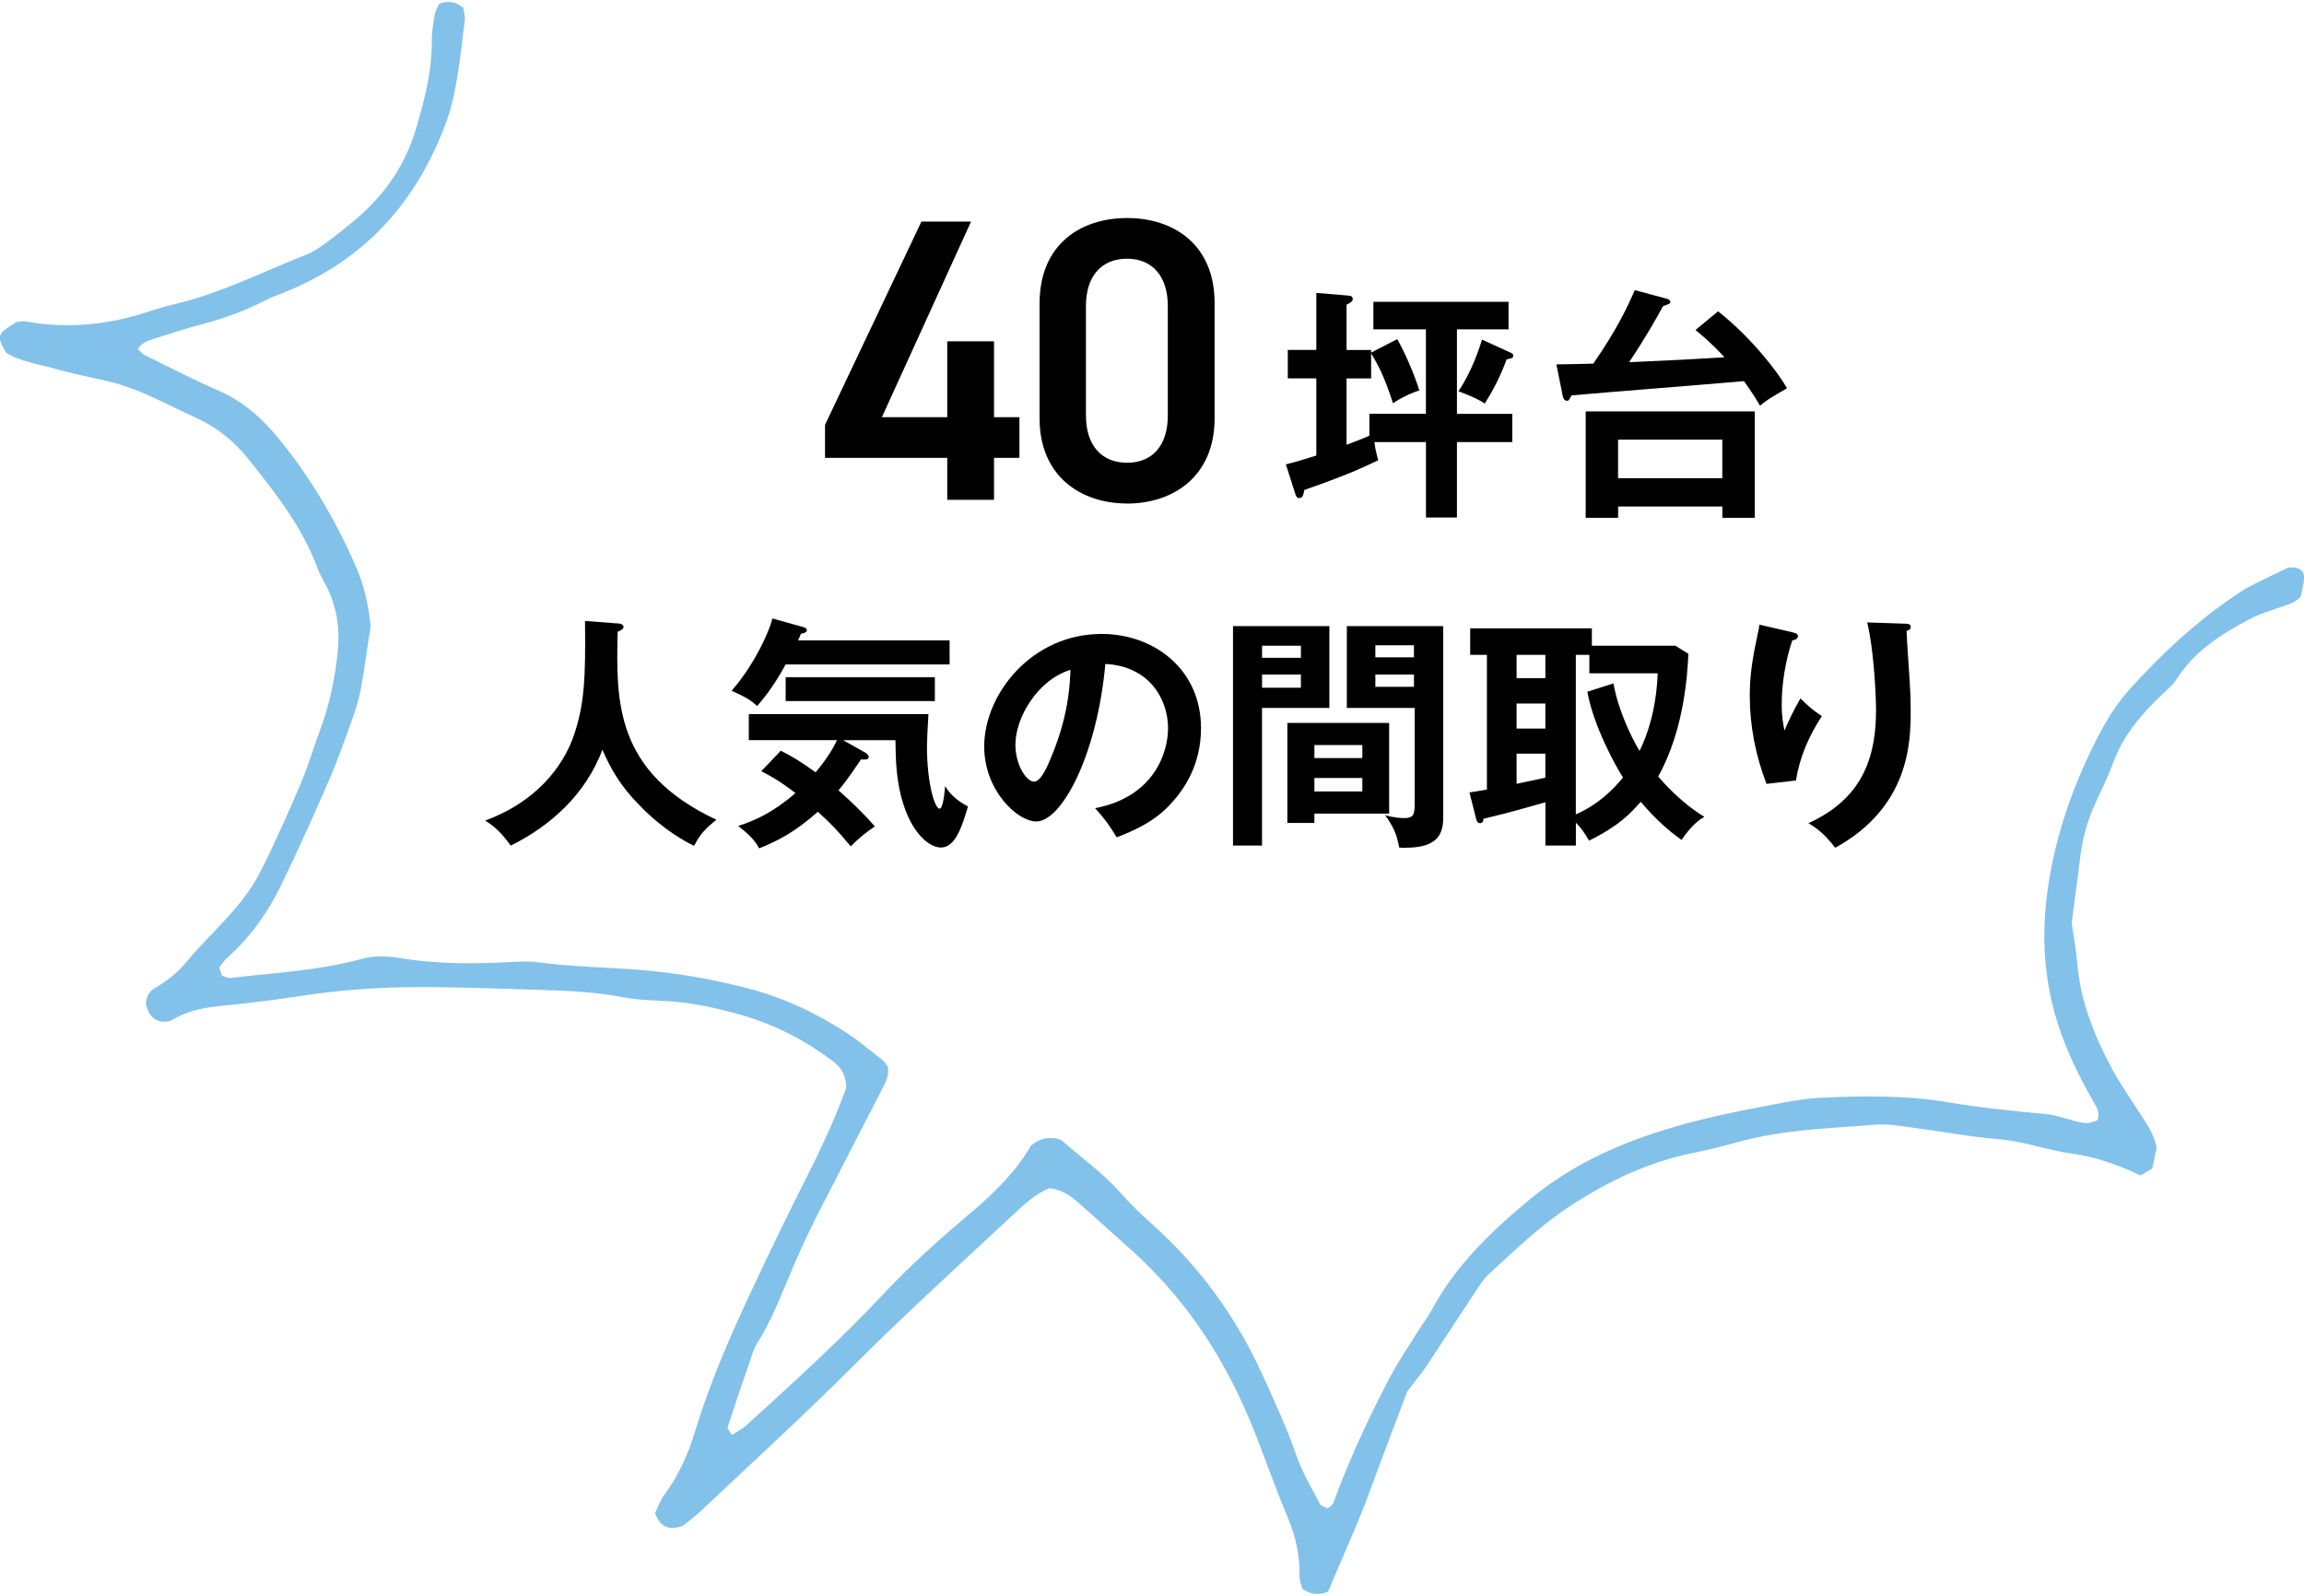
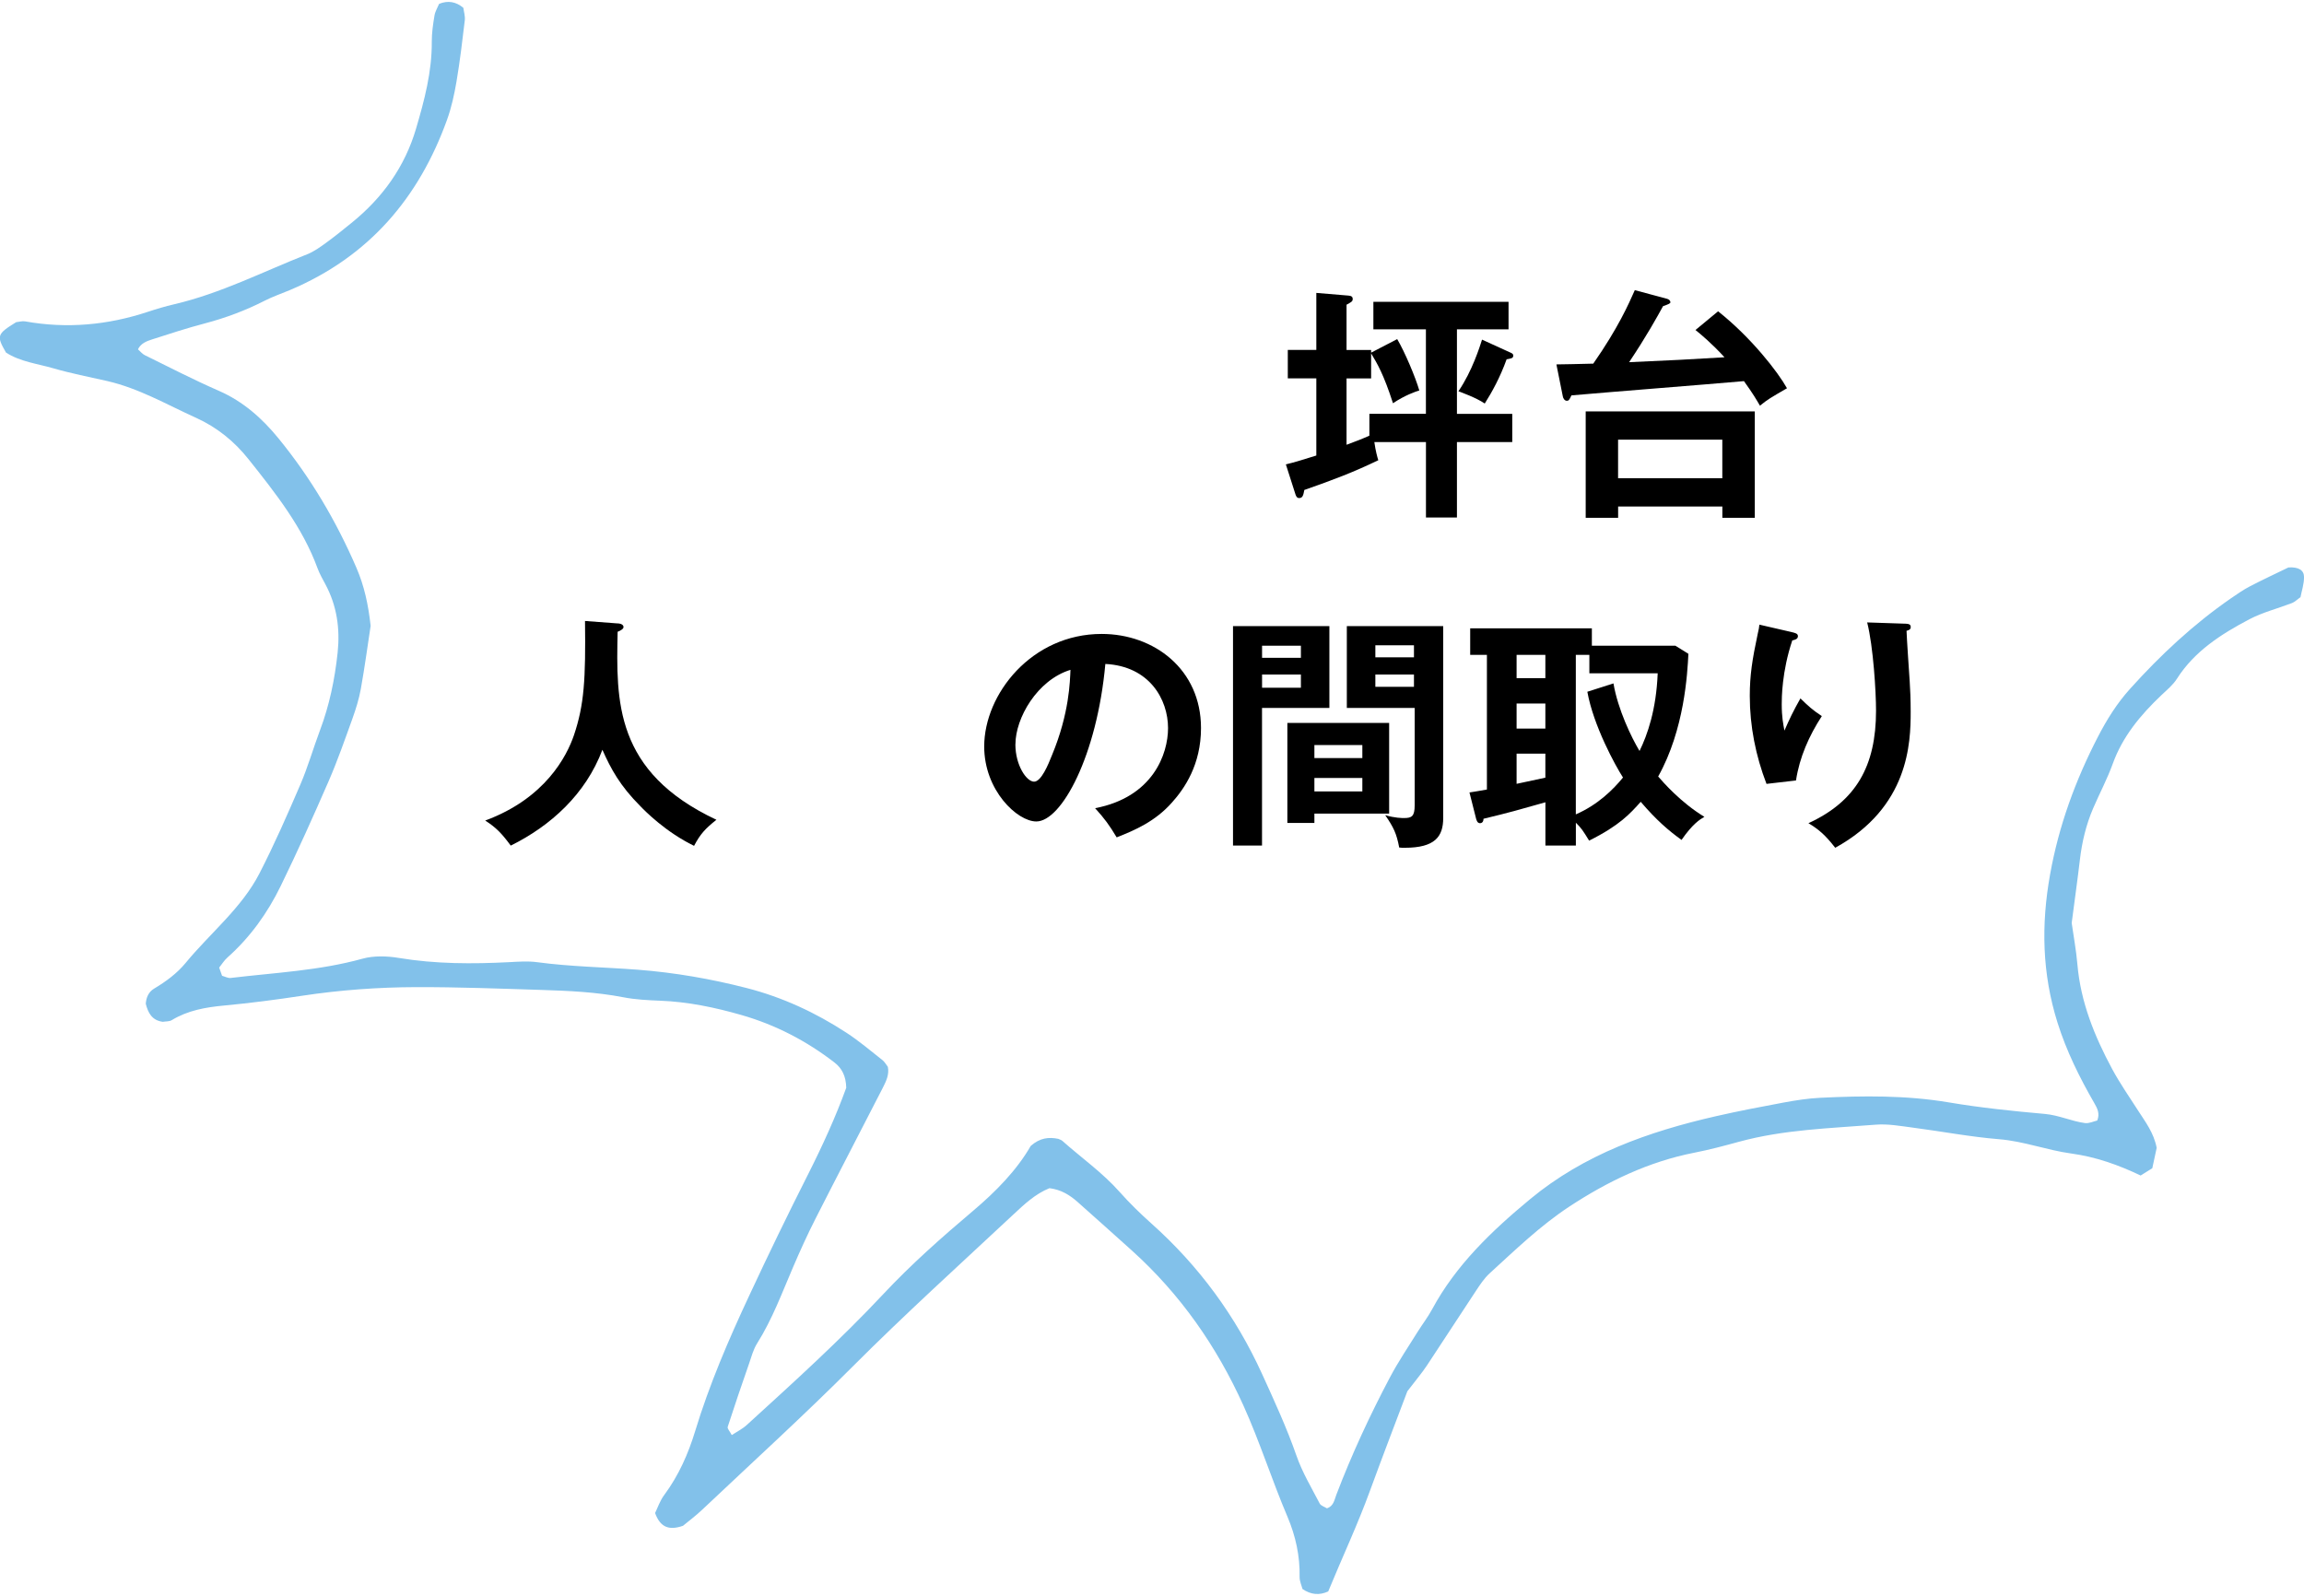
<svg xmlns="http://www.w3.org/2000/svg" id="_レイヤー_2" data-name="レイヤー 2" viewBox="0 0 478.12 331.17">
  <defs>
    <style>
      .cls-1 {
        fill: #82c1ea;
      }
    </style>
  </defs>
  <g id="_文字" data-name="文字">
    <g>
      <g>
        <g>
-           <path d="M201.51,45.99l-18.5,40.59h13.56v-15.74h9.71v15.74h5.27v8.45h-5.27v8.7h-9.71v-8.7h-25.36v-6.86l20-42.18h10.29Z" />
-           <path d="M233.89,104.5c-9.63,0-18.16-5.69-18.16-17.66v-23.85c0-12.3,8.54-17.74,18.16-17.74s18.16,5.44,18.16,17.66v23.94c0,11.97-8.54,17.66-18.16,17.66ZM233.89,53.69c-5.27,0-8.54,3.6-8.54,9.79v22.77c0,6.19,3.26,9.79,8.54,9.79s8.45-3.6,8.45-9.79v-22.77c0-6.19-3.26-9.79-8.45-9.79Z" />
          <path d="M295.92,68.35h-10.92v-5.71h28.05v5.71h-10.71v17.54h11.48v5.86h-11.48v15.66h-6.43v-15.66h-10.71c.26,1.84.61,3.11.82,3.77-5.2,2.5-9.23,4.03-15.35,6.17-.2,1.02-.31,1.68-1.07,1.68-.51,0-.66-.46-.77-.77l-1.99-6.22c1.94-.46,3.67-1.02,6.32-1.84v-16.01h-5.92v-5.91h5.92v-11.83l6.68.56c.56.05.87.21.87.72s-.36.66-1.28,1.17v9.39h5.1v.56l5.41-2.81c1.58,2.65,3.83,8.01,4.59,10.66-.71.2-3.06,1.02-5.46,2.65-1.99-6.12-3.21-8.11-4.54-10.35v5.2h-5.1v13.77c1.22-.46,3.16-1.17,4.74-1.89v-4.54h11.73v-17.54ZM313.37,73.14c.46.2.66.35.66.66,0,.56-.46.61-1.38.77-1.38,3.83-3.06,6.84-4.54,9.18-1.79-1.22-4.69-2.24-5.46-2.55,2.86-4.18,4.44-9.28,4.9-10.71l5.81,2.65Z" />
          <path d="M356.55,64.62c6.94,5.51,12.44,12.65,14.28,15.96-3.52,2.04-3.98,2.3-5.61,3.62-.71-1.22-1.38-2.4-3.32-5.1-9.95.87-25.86,2.09-35.8,2.96-.46.97-.56,1.12-.97,1.12-.46,0-.77-.56-.82-.92l-1.33-6.63c1.38,0,5.1-.1,7.65-.16,5.2-7.45,7.4-12.49,8.62-15.25l6.68,1.79c.41.1.71.41.71.71,0,.26-.36.41-1.53.82-1.17,2.14-3.42,6.22-7.04,11.63,10.15-.46,11.27-.51,19.79-1.02-2.65-2.91-5-4.84-6.02-5.66l4.69-3.88ZM335.79,105.12v2.35h-6.73v-22.08h35.09v22.08h-6.73v-2.35h-21.63ZM357.41,99.26v-8.01h-21.63v8.01h21.63Z" />
        </g>
        <g>
          <path d="M128.17,129.38c.92.05,1.22.41,1.22.77s-.56.72-1.22.97c-.31,14.38-.66,29.07,20.5,39.02-2.3,1.84-3.32,2.91-4.64,5.41-5.87-2.86-10.15-7.19-11.17-8.26-4.18-4.18-6.12-7.75-7.85-11.68-3.47,9.23-10.76,15.81-19.02,19.89-1.89-2.55-3.01-3.72-5.3-5.2,12.45-4.59,16.93-13.36,18.41-17.7,2.14-6.33,2.45-11.63,2.3-23.72l6.78.51Z" />
-           <path d="M197.06,132.9v5h-34.02c-2.7,4.95-4.9,7.45-5.92,8.62-1.12-1.02-1.99-1.68-5.3-3.16,4.74-5.41,7.8-12.24,8.47-15l6.22,1.74c.41.1.92.26.92.71s-.56.61-1.22.71c-.15.41-.41,1.02-.61,1.38h31.47ZM162.02,155.8c2.75,1.38,4.44,2.5,7.24,4.49,2.55-3.06,3.83-5.35,4.44-6.68h-18.31v-5.41h37.28c-.15,2.5-.31,5.61-.31,6.58,0,8.06,1.68,13.06,2.6,13.06.77,0,1.07-3.52,1.17-4.69.92,1.53,2.19,2.86,4.74,4.23-1.17,3.93-2.55,8.52-5.61,8.52-2.35,0-5.66-2.75-7.6-8.41-1.73-5.05-1.78-9.74-1.84-13.87h-10.86l4.54,2.55c.26.15.77.46.77.97,0,.56-.87.56-1.58.46-2.7,3.98-3.57,5.1-4.69,6.43,2.19,1.94,4.79,4.33,7.55,7.5-1.89,1.22-3.57,2.65-5,4.13-2.86-3.42-4.08-4.69-6.83-7.19-4.9,4.39-8.72,6.22-12.19,7.6-.56-1.02-1.28-2.3-4.34-4.64,3.42-1.12,7.19-2.75,11.88-6.83-3.16-2.45-5.2-3.57-7.09-4.54l4.03-4.23ZM194,145.5h-30.96v-4.95h30.96v4.95Z" />
          <path d="M227.24,167.74c12.04-2.3,15.15-11.27,15.15-16.63,0-5.92-3.83-12.85-13.01-13.31-1.73,19.02-9.08,32.69-14.33,32.69-3.93,0-10.81-6.43-10.81-15.56,0-10.86,9.84-23.36,24.38-23.36,10.86,0,20.61,7.34,20.61,19.53,0,7.6-3.42,12.55-6.02,15.45-3.47,3.93-7.7,5.76-11.48,7.24-1.53-2.55-2.5-3.88-4.49-6.07ZM210.71,154.48c0,4.33,2.3,7.75,3.88,7.75,1.48,0,2.91-3.47,3.72-5.51,3.62-8.72,3.72-15.35,3.83-17.7-6.94,2.14-11.42,10.05-11.42,15.45Z" />
          <path d="M275.87,129.94v16.99h-13.98v28.56h-6.02v-45.55h19.99ZM269.96,136.52v-2.5h-8.06v2.5h8.06ZM261.9,139.99v2.75h8.06v-2.75h-8.06ZM288.27,168.86h-15.51v1.94h-5.61v-20.76h21.12v18.82ZM282.71,157.33v-2.7h-9.95v2.7h9.95ZM272.76,161.46v2.8h9.95v-2.8h-9.95ZM299.49,129.94v39.84c0,3.87-1.73,6.17-7.96,6.17-.46,0-.82,0-1.17-.05-.56-2.96-1.17-4.18-2.91-6.73,1.94.61,3.52.61,3.93.61,1.58,0,2.19-.36,2.19-2.65v-20.2h-14.08v-16.99h19.99ZM293.42,136.42v-2.5h-8.01v2.5h8.01ZM285.41,139.99v2.55h8.01v-2.55h-8.01Z" />
          <path d="M350.37,135.71c-.2,4.08-.82,15.71-6.27,25.45,1.02,1.17,4.64,5.36,9.59,8.37-.97.56-2.45,1.48-4.74,4.79-2.7-1.94-5.25-4.13-8.47-7.91-2.24,2.5-4.39,4.9-10.71,8.06-1.28-2.09-1.58-2.55-2.75-3.72v4.74h-6.32v-8.98c-5.41,1.53-7.5,2.14-12.85,3.42,0,.77-.46.92-.71.92-.56,0-.71-.56-.82-.92l-1.38-5.46c1.38-.21,1.94-.31,3.62-.61v-27.95h-3.47v-5.51h25.25v3.62h17.34l2.7,1.68ZM320.69,135.91h-5.97v4.84h5.97v-4.84ZM320.69,146.01h-5.97v5.2h5.97v-5.2ZM320.69,156.41h-5.97v6.27c1.94-.41,3.98-.87,5.97-1.28v-5ZM334.82,141.83c.92,5.41,3.72,11.22,5.41,14.03,1.63-3.32,3.47-8.52,3.77-16.12h-14.18v-3.82h-2.81v33.1c4.59-1.99,7.8-5.2,9.79-7.65-1.58-2.45-6.12-10.71-7.4-17.8l5.41-1.73Z" />
          <path d="M371.72,131.17c.82.2,1.38.3,1.38.87,0,.61-.66.77-1.17.87-2.19,6.53-2.19,12.09-2.19,13.21,0,2.75.31,4.13.56,5.51.97-2.24,1.89-4.18,3.32-6.68,1.68,1.63,2.45,2.35,4.44,3.67-2.65,4.08-4.64,8.57-5.36,13.36l-6.12.71c-2.24-5.82-3.47-11.98-3.47-18.26,0-4.23.51-7.55,1.63-12.8.25-1.12.31-1.38.36-1.99l6.63,1.53ZM395.29,129.43c.77.05,1.22.1,1.22.72,0,.56-.51.66-.87.77.05,1.68.56,9.03.66,10.56.1,1.43.2,3.72.2,6.27,0,6.43-.36,19.79-15.66,28.2-2.09-2.7-3.52-3.88-5.56-5.1,9.89-4.54,14.03-11.88,14.03-23.36,0-3.88-.56-13.26-1.84-18.31l7.8.26Z" />
        </g>
      </g>
      <path class="cls-1" d="M429.9,191.48c.37,2.65.94,5.67,1.2,8.71.67,7.77,3.54,14.86,7.21,21.68,1.61,2.98,3.56,5.79,5.4,8.65,1.5,2.34,3.23,4.56,3.84,7.71-.25,1.15-.56,2.64-.91,4.23-.76.47-1.51.94-2.42,1.51-4.59-2.19-9.33-3.88-14.43-4.57-5.03-.69-9.8-2.54-14.94-2.96-6.02-.49-11.98-1.64-17.99-2.42-2.52-.33-5.1-.8-7.6-.6-9.51.76-19.09,1.01-28.37,3.54-3.06.84-6.14,1.66-9.26,2.27-9.54,1.87-18.03,5.97-25.97,11.19-6.06,3.99-11.23,9.01-16.53,13.85-1.14,1.04-2,2.37-2.86,3.66-3.42,5.15-6.76,10.35-10.18,15.5-1.02,1.53-2.23,2.95-4.04,5.32-2.32,6.16-5.08,13.32-7.71,20.52-2.62,7.21-5.89,14.15-8.71,21.02q-2.75,1.28-5.34-.5c-.19-.74-.61-1.62-.6-2.49.09-4.35-.82-8.51-2.52-12.52-3.25-7.63-5.73-15.54-9.16-23.12-5.53-12.22-13.05-23.05-23.19-32.18-3.71-3.35-7.45-6.67-11.18-10-1.65-1.47-3.48-2.59-5.86-2.88-2.95,1.19-5.24,3.36-7.51,5.48-11.18,10.45-22.53,20.72-33.34,31.55-10.13,10.15-20.77,19.83-31.21,29.7-1.35,1.28-2.86,2.4-3.99,3.34-3,1.04-4.73.24-5.79-2.65.53-1.08,1.01-2.56,1.91-3.76,3-4.05,4.98-8.55,6.41-13.25,2.95-9.71,6.95-18.99,11.26-28.21,3.9-8.37,7.92-16.67,12.09-24.92,3.05-6.03,5.86-12.19,8-18.12-.06-2.44-.89-4.05-2.46-5.26-5.77-4.45-12.18-7.8-19.29-9.84-5.51-1.58-11.1-2.75-16.88-2.97-2.54-.1-5.12-.23-7.61-.71-5.66-1.1-11.39-1.35-17.12-1.53-8.6-.27-17.21-.6-25.81-.58-7.97.02-15.92.6-23.81,1.8-5.35.82-10.73,1.51-16.11,2.02-3.86.36-7.55,1.01-10.89,3.04-.49.3-1.22.23-1.85.34-2.28-.3-3.06-1.9-3.53-3.74.09-1.33.59-2.47,1.73-3.15,2.46-1.47,4.74-3.15,6.53-5.32,5.11-6.21,11.64-11.4,15.34-18.61,3.09-6.02,5.81-12.22,8.48-18.43,1.57-3.66,2.67-7.52,4.07-11.25,1.96-5.21,3.07-10.59,3.66-16.08.53-4.97-.13-9.76-2.55-14.25-.58-1.08-1.2-2.17-1.62-3.31-3.11-8.5-8.69-15.55-14.3-22.6-2.96-3.73-6.56-6.65-10.96-8.64-6.04-2.73-11.8-6.1-18.39-7.61-3.72-.85-7.48-1.57-11.13-2.63-3.33-.97-6.9-1.36-9.87-3.28-2-3.48-1.89-3.83,2.1-6.3.63-.07,1.28-.28,1.88-.17,8.66,1.55,17.12.77,25.42-1.97,1.81-.6,3.64-1.15,5.5-1.58,9.67-2.26,18.43-6.76,27.56-10.36,1.45-.57,2.76-1.52,4.02-2.44,1.78-1.29,3.48-2.68,5.19-4.06,6.51-5.26,11.1-11.69,13.43-19.61,1.74-5.91,3.3-11.8,3.26-18-.01-1.82.26-3.65.56-5.45.14-.87.65-1.68.96-2.43q2.72-1.11,5.03.82c.1.8.4,1.72.3,2.59-.5,4.24-1.01,8.49-1.72,12.71-.46,2.7-1.05,5.42-1.99,8.01-5.8,16.03-16.08,28.31-32.58,35.27-1.75.74-3.56,1.35-5.24,2.21-3.96,2.02-8.09,3.57-12.42,4.71-3.69.97-7.31,2.15-10.94,3.32-1.16.37-2.36.84-2.93,2.06.46.4.85.93,1.39,1.2,5.1,2.51,10.15,5.12,15.37,7.4,5.1,2.23,9.01,5.74,12.38,9.86,6.72,8.22,12.03,17.24,16.2,26.9,1.6,3.72,2.45,7.58,2.94,12.03-.62,4.06-1.23,8.6-2.04,13.12-.38,2.09-1.03,4.16-1.75,6.17-1.56,4.33-3.08,8.69-4.91,12.91-3.19,7.32-6.46,14.62-9.97,21.81-2.71,5.56-6.31,10.62-11.06,14.84-.68.61-1.17,1.42-1.7,2.08.23.65.41,1.17.6,1.7.6.16,1.23.52,1.79.45,9.15-1.1,18.4-1.51,27.36-4,2.35-.65,5.11-.56,7.56-.15,7.61,1.26,15.23,1.26,22.89.87,1.91-.1,3.85-.25,5.73,0,6.96.94,13.98,1.04,20.96,1.57,7.63.59,15.17,1.9,22.57,3.8,7.44,1.91,14.32,5.11,20.68,9.26,2.63,1.71,5.03,3.75,7.49,5.69.47.37.77.94,1.13,1.4.33,1.62-.37,3.02-1.06,4.38-4.63,9.05-9.34,18.06-13.94,27.12-1.67,3.29-3.2,6.65-4.65,10.04-2.31,5.36-4.32,10.85-7.47,15.85-.81,1.28-1.2,2.82-1.7,4.27-1.51,4.34-3,8.69-4.41,13.06-.12.38.46.96.84,1.71,1.07-.7,2.21-1.27,3.1-2.08,9.7-8.84,19.42-17.64,28.37-27.2,5.75-6.14,12.09-11.75,18.55-17.21,4.81-4.06,9.14-8.5,12.02-13.52,1.92-1.69,3.75-1.87,5.72-1.47.28.14.62.22.84.42,3.96,3.52,8.35,6.61,11.87,10.58,2.06,2.32,4.28,4.49,6.62,6.58,9.91,8.85,17.51,19.27,22.95,31.2,2.55,5.6,5.12,11.17,7.15,16.99,1.2,3.45,3.13,6.67,4.83,9.94.24.45.99.66,1.5.98,1.38-.47,1.54-1.76,1.94-2.82,3.18-8.34,6.93-16.43,11.11-24.34,1.72-3.26,3.81-6.34,5.77-9.49.98-1.57,2.13-3.05,3-4.67,4.93-9.15,12.32-16.22,20.35-22.87,11.2-9.27,24.52-14,38.6-17.21,4.65-1.06,9.34-1.96,14.03-2.83,2.5-.46,5.03-.86,7.57-.98,8.92-.43,17.81-.54,26.69.96,6.58,1.11,13.25,1.8,19.9,2.39,2.93.26,5.51,1.52,8.34,1.9.85.11,1.78-.36,2.54-.53.58-1.46.02-2.52-.59-3.58-3.09-5.36-5.81-10.85-7.66-16.75-3.19-10.16-3.42-20.28-1.53-30.78,1.81-10.08,5.23-19.45,9.92-28.53,1.86-3.59,3.95-6.95,6.69-9.98,6.27-6.97,13.1-13.35,20.9-18.75,1.29-.89,2.59-1.79,3.99-2.52,2.79-1.45,5.65-2.77,7.96-3.9,2.11-.13,3.21.57,3.23,1.95.02,1.47-.49,2.94-.73,4.21-.73.52-1.18,1-1.74,1.22-2.95,1.14-6.09,1.92-8.86,3.37-5.88,3.09-11.42,6.65-15.05,12.36-.81,1.28-2.07,2.31-3.2,3.38-4.34,4.12-8.07,8.59-10.11,14.25-1.14,3.16-2.75,6.17-4.08,9.27-1.46,3.41-2.31,6.97-2.74,10.64-.46,3.95-1.02,7.88-1.7,13.12Z" />
    </g>
  </g>
</svg>